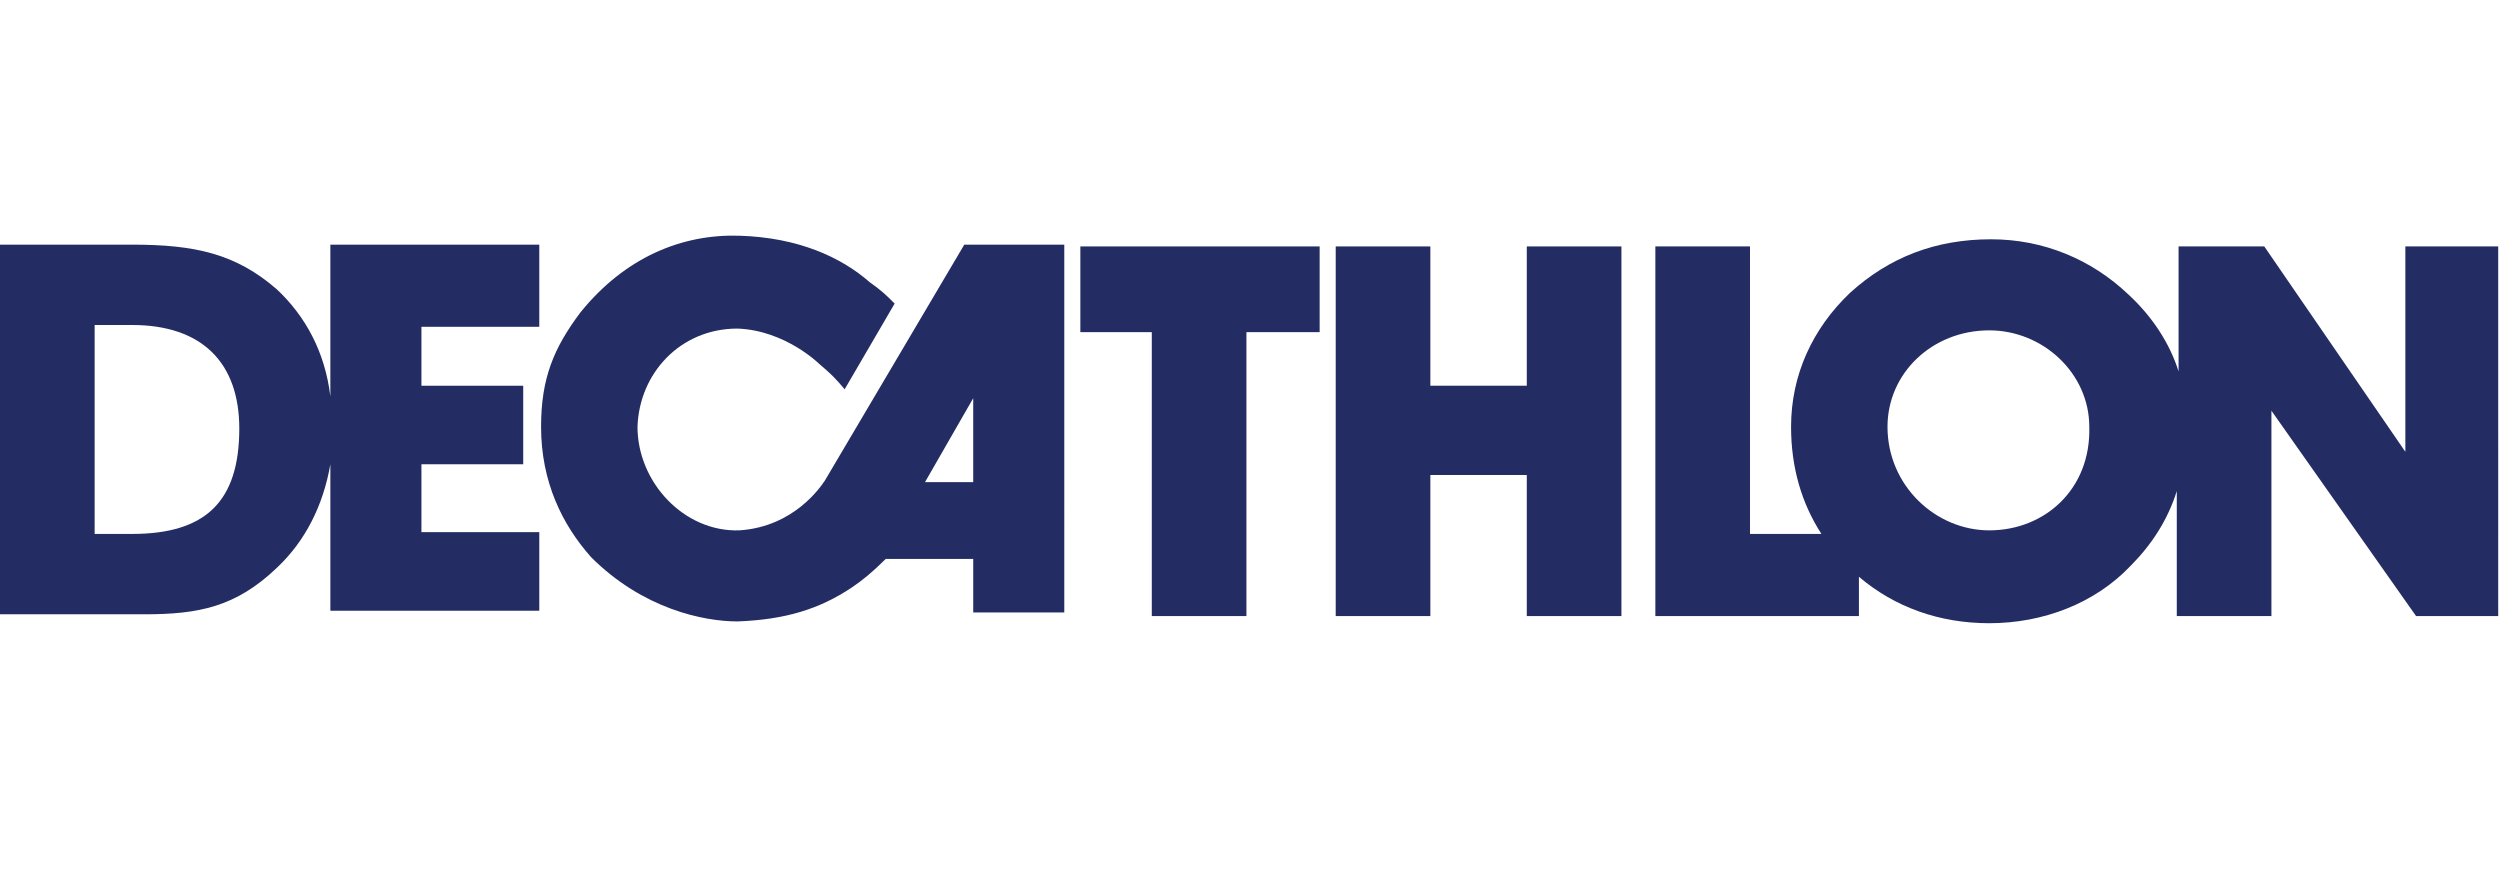
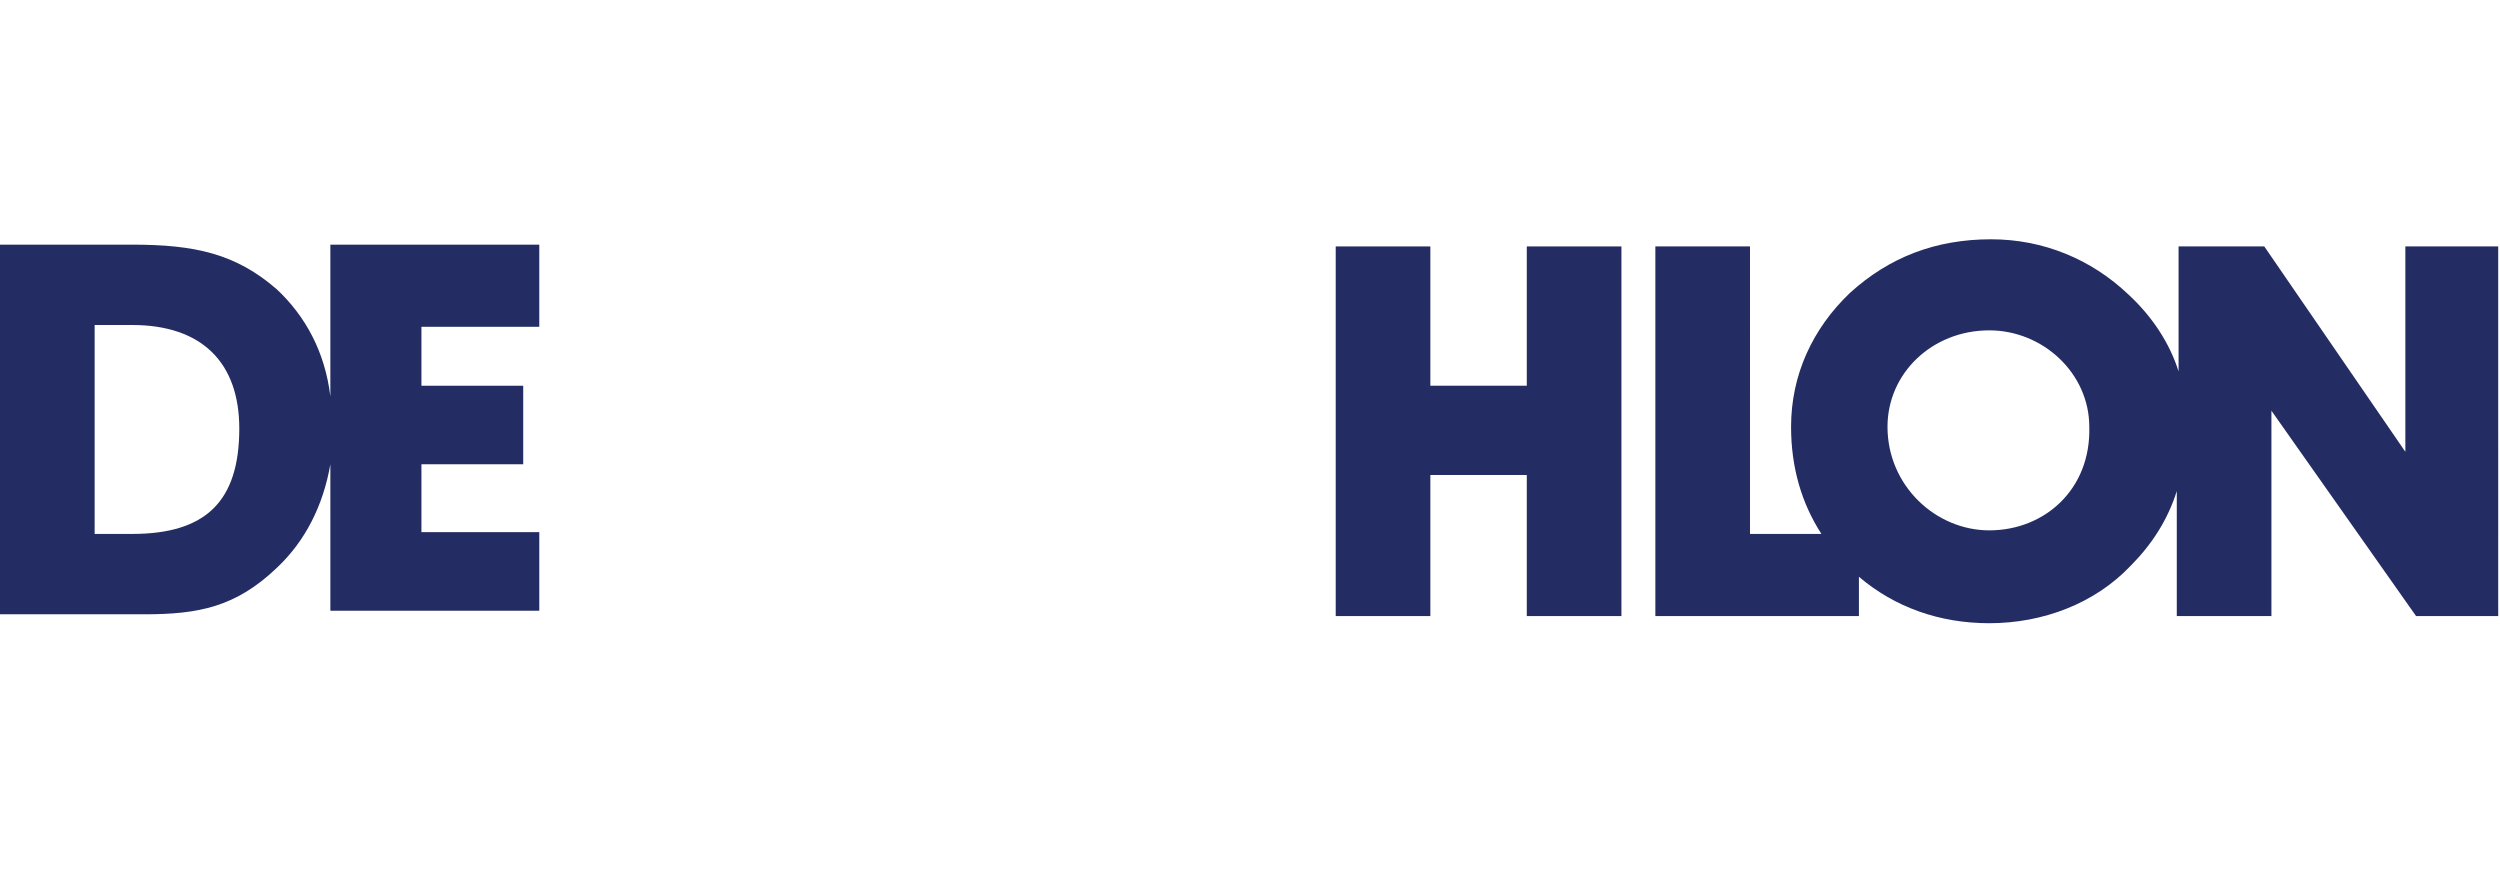
<svg xmlns="http://www.w3.org/2000/svg" version="1.1" id="Layer_1" x="0px" y="0px" viewBox="0 0 140 50" style="enable-background:new 0 0 140 50;" xml:space="preserve">
  <style type="text/css">
	.st0{fill-rule:evenodd;clip-rule:evenodd;fill:#242D63;}
</style>
-   <path class="st0" d="M54,13.7l-7.8,13.2c-0.2,0.3-1.7,2.6-4.8,2.8c-3.1,0.1-5.7-2.7-5.7-5.8c0.1-3,2.4-5.5,5.6-5.5  c2.7,0.1,4.6,2,4.6,2c0.6,0.5,0.9,0.8,1.4,1.4l2.8-4.8c-0.5-0.5-0.7-0.7-1.4-1.2c-1.6-1.4-4-2.5-7.3-2.6c-3.2-0.1-6.4,1.2-8.9,4.3  c-1.5,2-2.2,3.7-2.2,6.4c0,3.1,1.2,5.5,2.8,7.3c2.9,2.9,6.3,3.6,8.2,3.6c2.7-0.1,4.6-0.7,6.4-1.9c0.6-0.4,1.2-0.9,1.9-1.6h4.9v3h5.1  V13.7L54,13.7L54,13.7z M54.5,27h-2.7l2.7-4.7V27z" />
  <polygon class="st0" points="85.5,26.6 80.1,26.6 80.1,34.5 74.8,34.5 74.8,13.8 80.1,13.8 80.1,21.6 85.5,21.6 85.5,13.8   90.8,13.8 90.8,34.5 85.5,34.5 " />
  <path class="st0" d="M134.7,13.8v11.5l-7.9-11.5H122v7c-0.5-1.6-1.5-3.1-2.8-4.3c-2.1-2-4.8-3.1-7.7-3.1c-3.1,0-5.7,1-7.9,3  c-2.1,2-3.3,4.6-3.3,7.5c0,2.3,0.6,4.3,1.7,6h-4V13.8h-5.3v20.7h11.4v-2.2c2,1.7,4.5,2.6,7.3,2.6c3,0,5.9-1.1,7.9-3.2  c1.2-1.2,2.1-2.6,2.6-4.2v7h5.3V23l8.1,11.5h4.6V13.8L134.7,13.8L134.7,13.8z M111.4,29.7c-3,0-5.7-2.5-5.7-5.8c0-3,2.5-5.4,5.7-5.4  c3,0,5.6,2.4,5.6,5.4C117.1,27.4,114.5,29.7,111.4,29.7" />
-   <polygon class="st0" points="64.5,34.5 64.5,18.6 60.5,18.6 60.5,13.8 73.9,13.8 73.9,18.6 69.8,18.6 69.8,34.5 " />
  <path class="st0" d="M30.2,18.3v-4.6H18.5v8.5c-0.3-2.5-1.4-4.5-3-6c-2.3-2-4.6-2.5-8.1-2.5H0v20.7h8.1c3,0,5.1-0.4,7.4-2.6  c1.6-1.5,2.6-3.5,3-5.8v8.2h11.7v-4.4h-6.6v-3.8h5.7v-4.4h-5.7v-3.3L30.2,18.3L30.2,18.3L30.2,18.3z M7.4,29.9H5.3V18.2h2.1  c3.9,0,6,2.1,6,5.8C13.4,28.1,11.5,29.9,7.4,29.9" />
</svg>